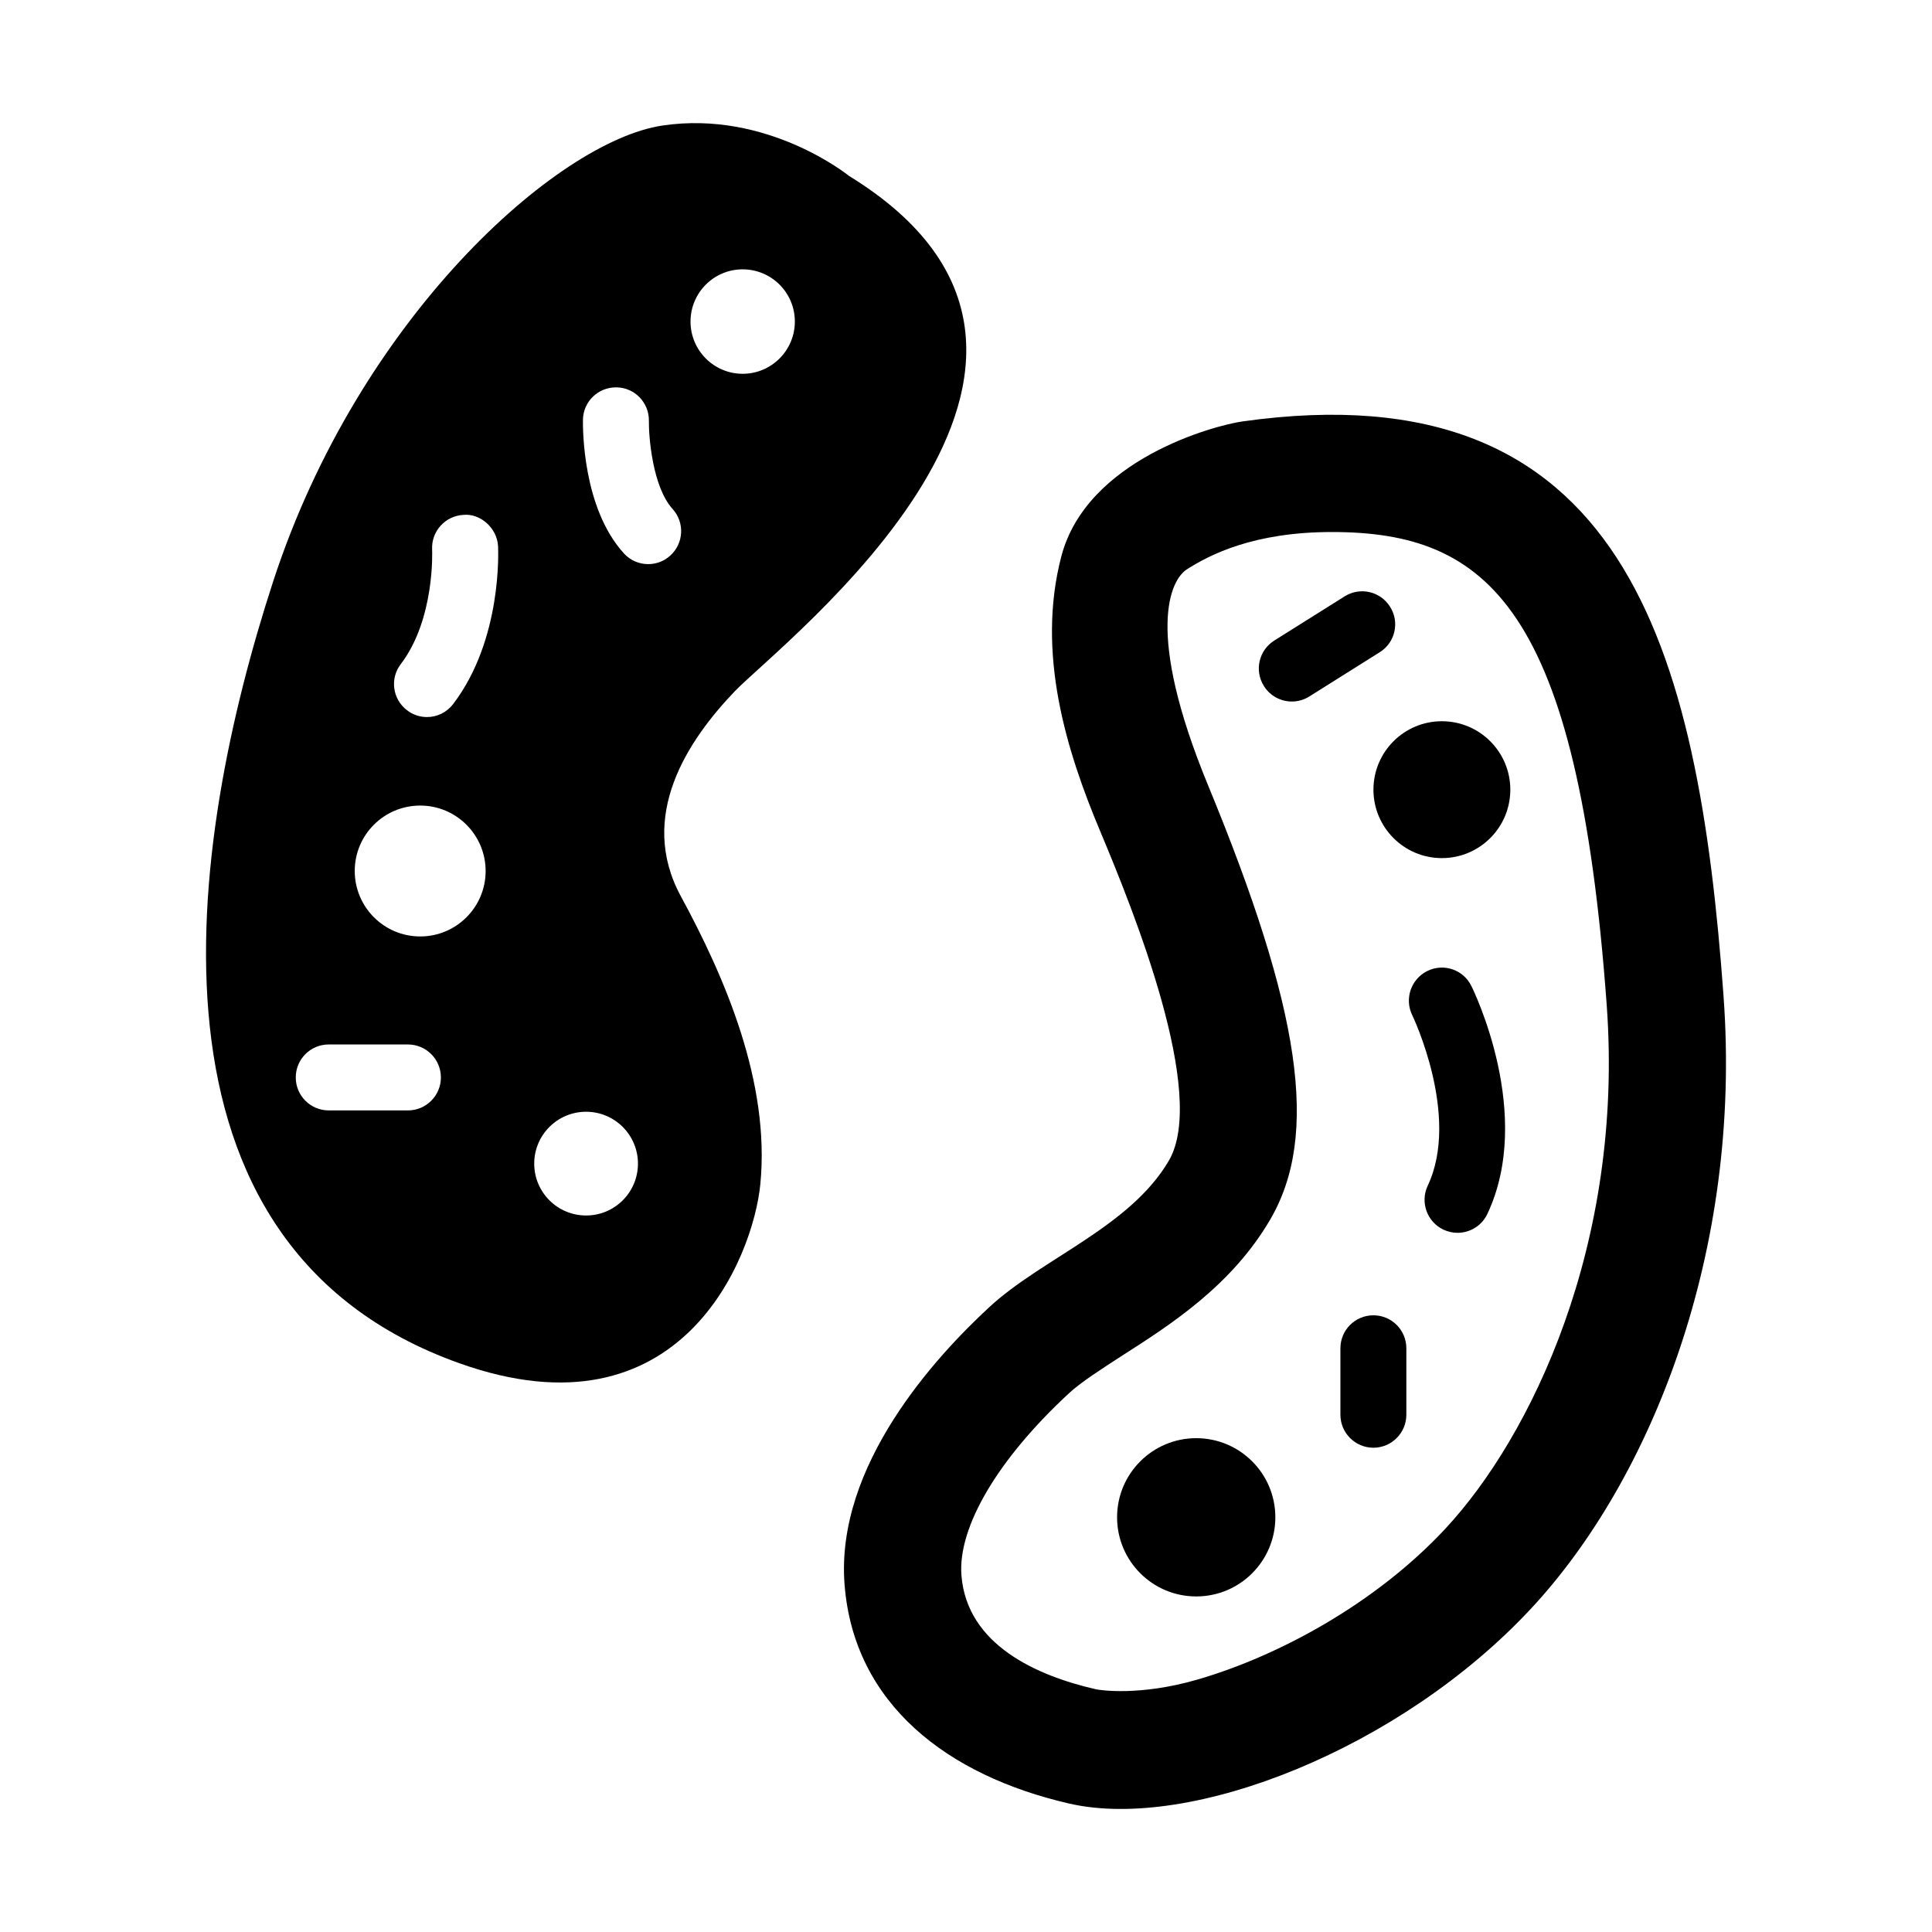
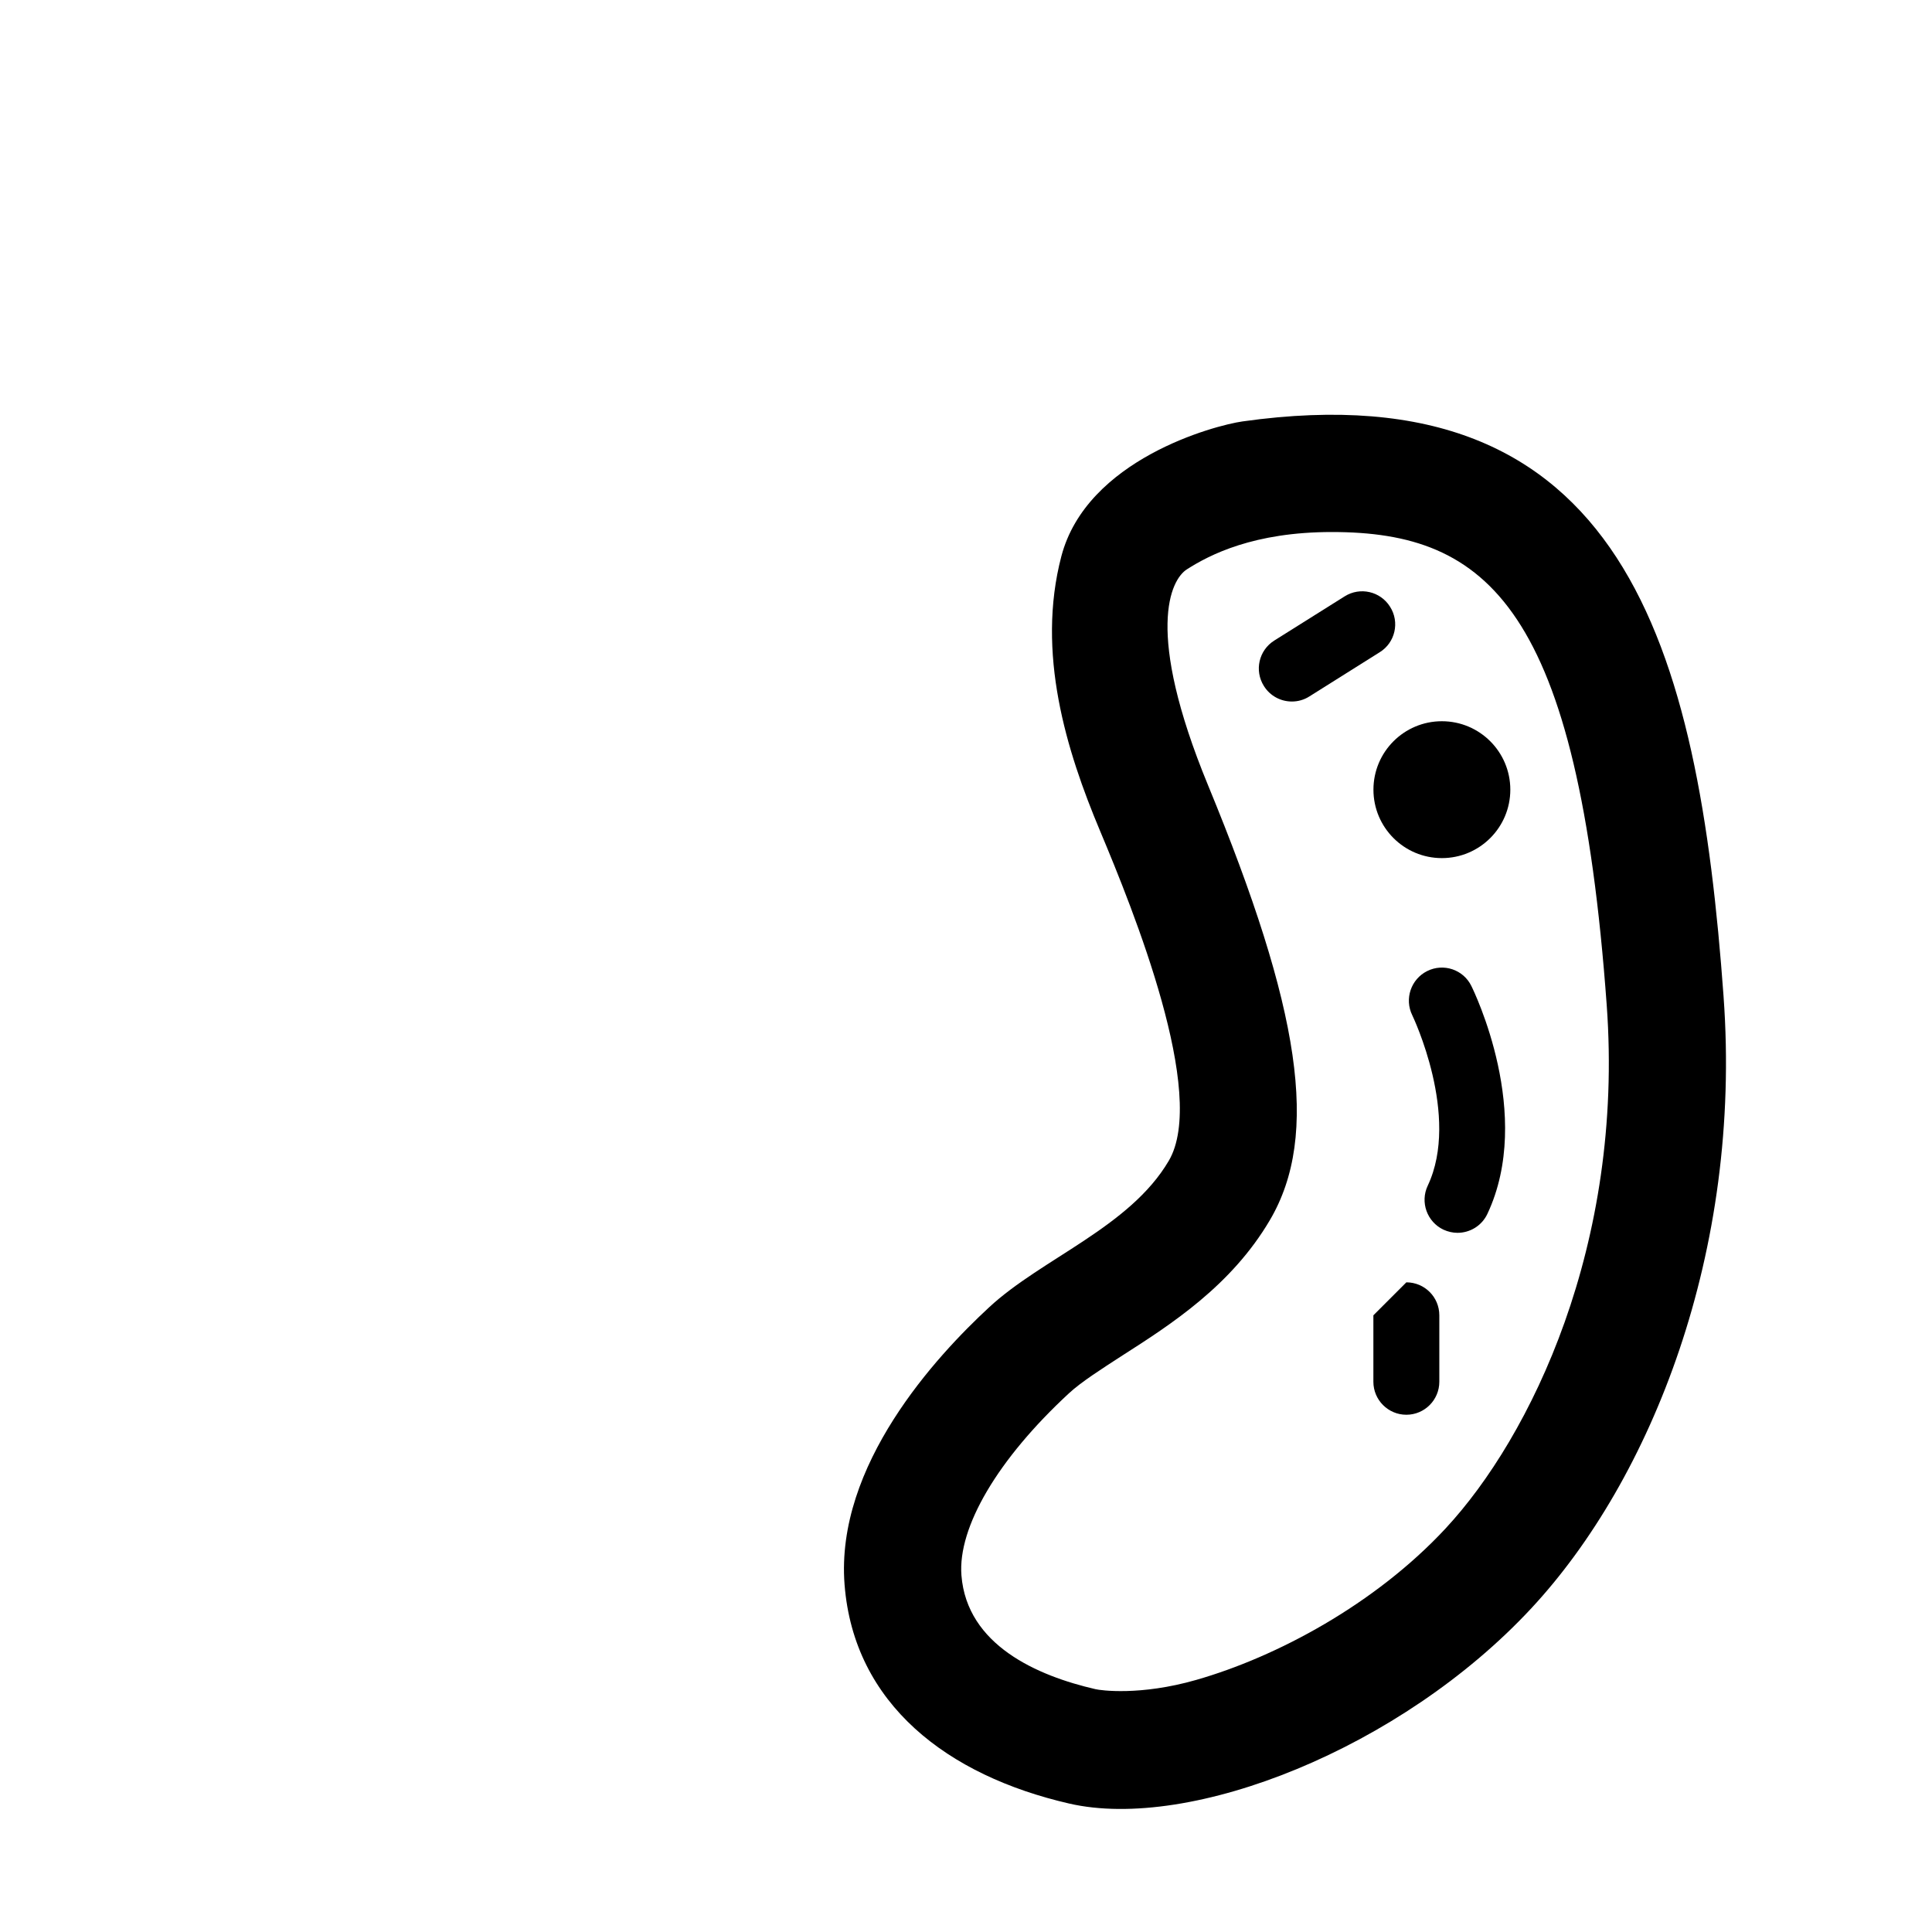
<svg xmlns="http://www.w3.org/2000/svg" fill="#000000" width="800px" height="800px" version="1.1" viewBox="144 144 512 512">
  <g>
-     <path d="m368.97 190.6s-21.555-17.523-49.484-13.32c-27.867 4.191-80.328 50.934-103.09 120.79-22.781 69.887-38.43 175.89 49.309 207.19 58.805 21.004 77.902-28.199 79.789-47.422 2.66-27.062-9.492-55.008-21.051-76.297-11.555-21.285 1.828-41.328 14.234-54.301 12.457-12.984 110.16-87.535 30.297-136.64zm-116.87 247.67h-20.984c-4.832 0-8.738-3.906-8.738-8.738 0-4.832 3.906-8.738 8.738-8.738h20.988c4.816 0 8.738 3.906 8.738 8.738-0.004 4.832-3.922 8.738-8.742 8.738zm3.262-46.102c-9.59 0-17.352-7.777-17.352-17.352 0-9.57 7.746-17.332 17.352-17.332 9.574 0 17.336 7.777 17.336 17.352-0.004 9.57-7.766 17.332-17.336 17.332zm8.723-61.59c-1.715 2.25-4.297 3.449-6.941 3.449-1.844 0-3.715-0.582-5.289-1.812-3.84-2.93-4.582-8.391-1.637-12.234 9.102-11.934 8.312-30.164 8.297-30.355-0.242-4.828 3.473-8.922 8.293-9.176 4.41-0.457 8.895 3.418 9.18 8.234 0.047 1.023 1.164 24.766-11.902 41.895zm35.234 135.54c-7.59 0-13.746-6.156-13.746-13.746s6.156-13.746 13.746-13.746 13.746 6.156 13.746 13.746c-0.004 7.59-6.144 13.746-13.746 13.746zm22.324-174.9c-1.668 1.543-3.777 2.281-5.871 2.281-2.363 0-4.738-0.961-6.453-2.867-10.957-12.059-10.863-33.062-10.832-35.426 0.094-4.769 3.984-8.551 8.738-8.551h0.156c4.832 0.062 8.66 4.062 8.582 8.879-0.062 4.188 0.961 17.461 6.266 23.332 3.269 3.582 2.988 9.125-0.586 12.352zm5.352-62c0-7.652 6.203-13.84 13.809-13.84 7.652 0 13.84 6.188 13.84 13.84 0 7.621-6.188 13.84-13.84 13.84-7.606 0-13.809-6.203-13.809-13.84z" />
    <path d="m600.77 408.14c-6.723-92.828-26.418-166.7-127.48-152.46-7.543 1.07-41.281 10.094-48.02 35.738-6.707 25.617 1.324 51.5 10.234 72.723 8.91 21.223 28.59 69.871 18.23 87.488-10.328 17.586-33.645 25.867-47.594 38.809-13.996 12.941-40.809 41.848-38.32 73.523 2.488 31.676 27.301 50.586 59.527 58s87.945-14.578 122.5-51.781c31.758-34.176 55.832-94.477 50.918-162.04zm-73.648 140.89c-18.719 20.137-44.809 34.07-66.109 40.164-14.879 4.266-25.395 2.769-26.688 2.457-15.414-3.543-34.07-11.652-35.535-30.164-0.992-12.77 9.637-30.812 28.48-48.238 3.211-2.977 8.551-6.391 14.168-10.027 12.879-8.234 28.859-18.484 39.094-35.879 13.289-22.578 8.125-55.812-16.391-115.25-16.863-40.902-9.887-54.457-5.621-57.199 6.094-3.906 17.773-9.902 38.43-9.902 41.328 0 65.195 19.996 72.848 125.4 4.602 63.441-20.102 114.34-42.676 138.63z" />
    <path d="m544.25 353.27c0 10.016-8.121 18.137-18.137 18.137-10.02 0-18.137-8.121-18.137-18.137s8.117-18.137 18.137-18.137c10.016 0 18.137 8.121 18.137 18.137" />
-     <path d="m481.98 546.1c0 11.582-9.387 20.973-20.969 20.973-11.582 0-20.973-9.391-20.973-20.973 0-11.582 9.391-20.969 20.973-20.969 11.582 0 20.969 9.387 20.969 20.969" />
    <path d="m522.22 401.34c-4.312 2.156-6.078 7.383-3.953 11.715 0.125 0.25 12.801 26.75 4.094 45.168-2.062 4.359-0.188 9.59 4.172 11.652 1.211 0.551 2.473 0.836 3.715 0.836 3.289 0 6.422-1.844 7.918-5.008 12.391-26.293-3.559-59.039-4.25-60.426-2.121-4.332-7.379-6.094-11.695-3.938z" />
-     <path d="m507.96 492.57c-4.832 0-8.738 3.906-8.738 8.738v17.617c0 4.801 3.906 8.738 8.738 8.738s8.738-3.938 8.738-8.738v-17.617c0-4.836-3.906-8.738-8.738-8.738z" />
+     <path d="m507.96 492.57v17.617c0 4.801 3.906 8.738 8.738 8.738s8.738-3.938 8.738-8.738v-17.617c0-4.836-3.906-8.738-8.738-8.738z" />
    <path d="m512.39 304.81c-2.551-4.094-7.934-5.352-12.043-2.769l-18.656 11.715c-4.094 2.582-5.32 7.965-2.738 12.059 1.652 2.644 4.488 4.094 7.414 4.094 1.574 0 3.195-0.426 4.644-1.355l18.641-11.715c4.094-2.547 5.32-7.965 2.738-12.027z" />
  </g>
</svg>